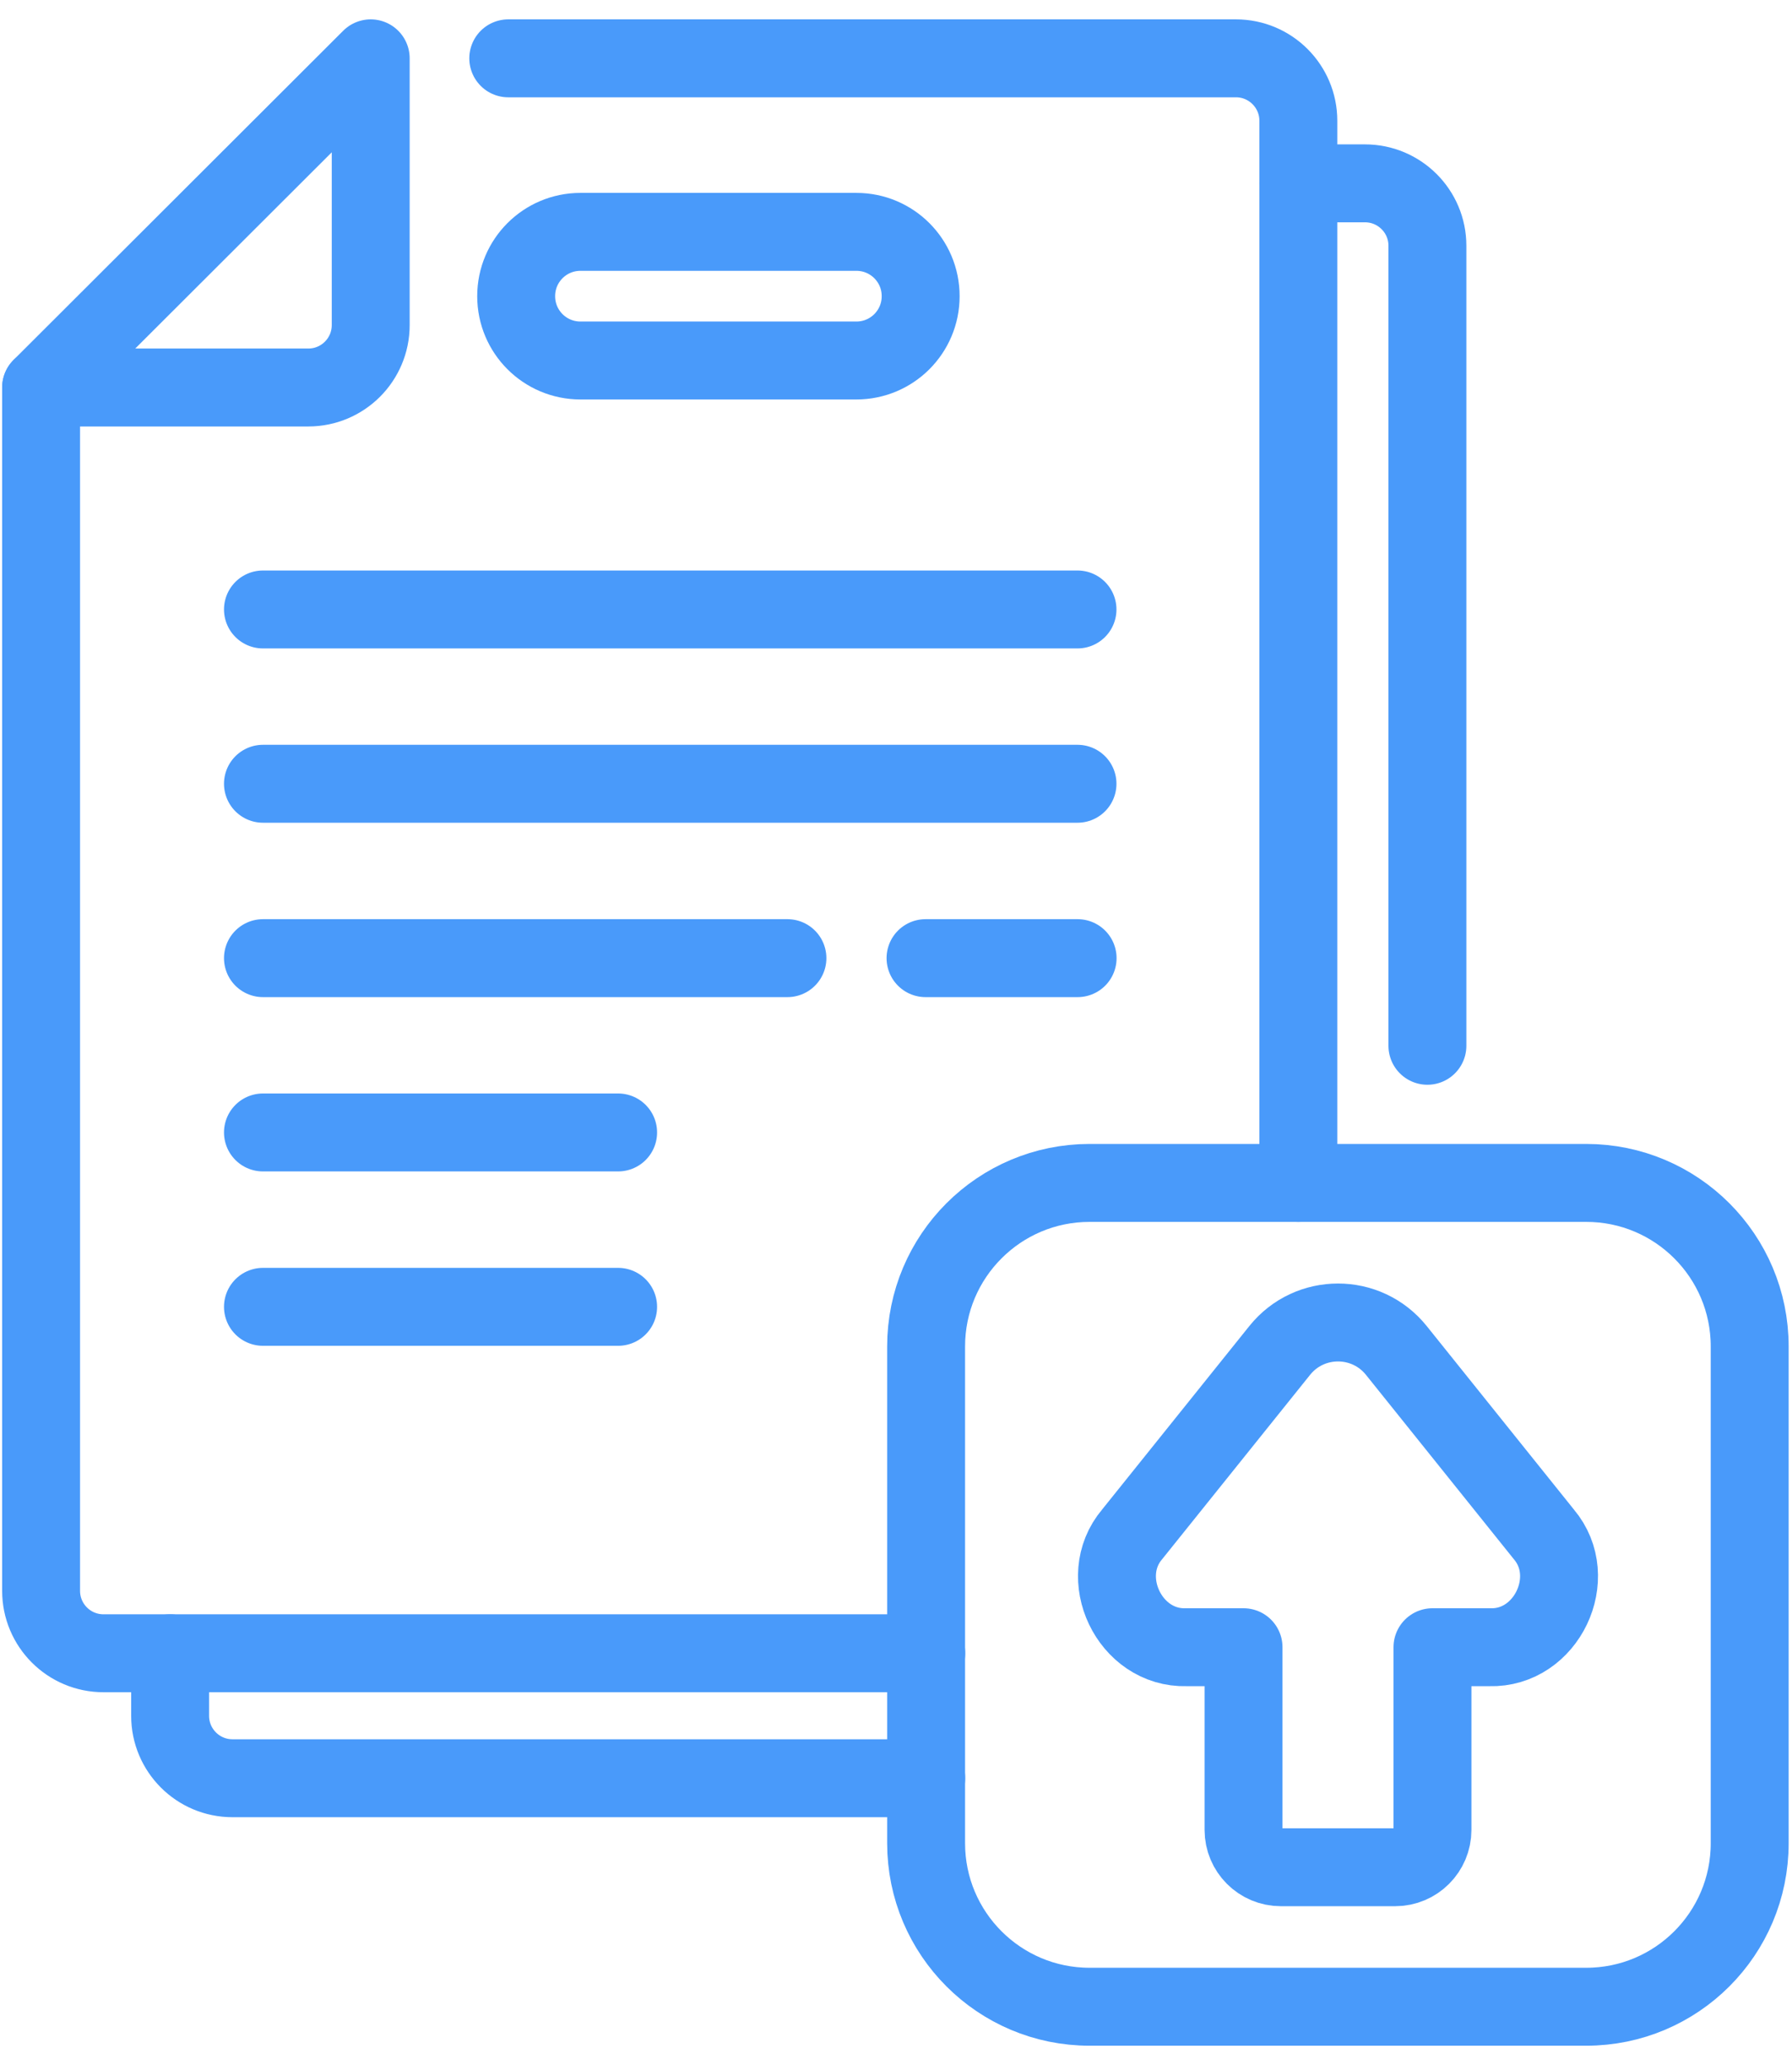
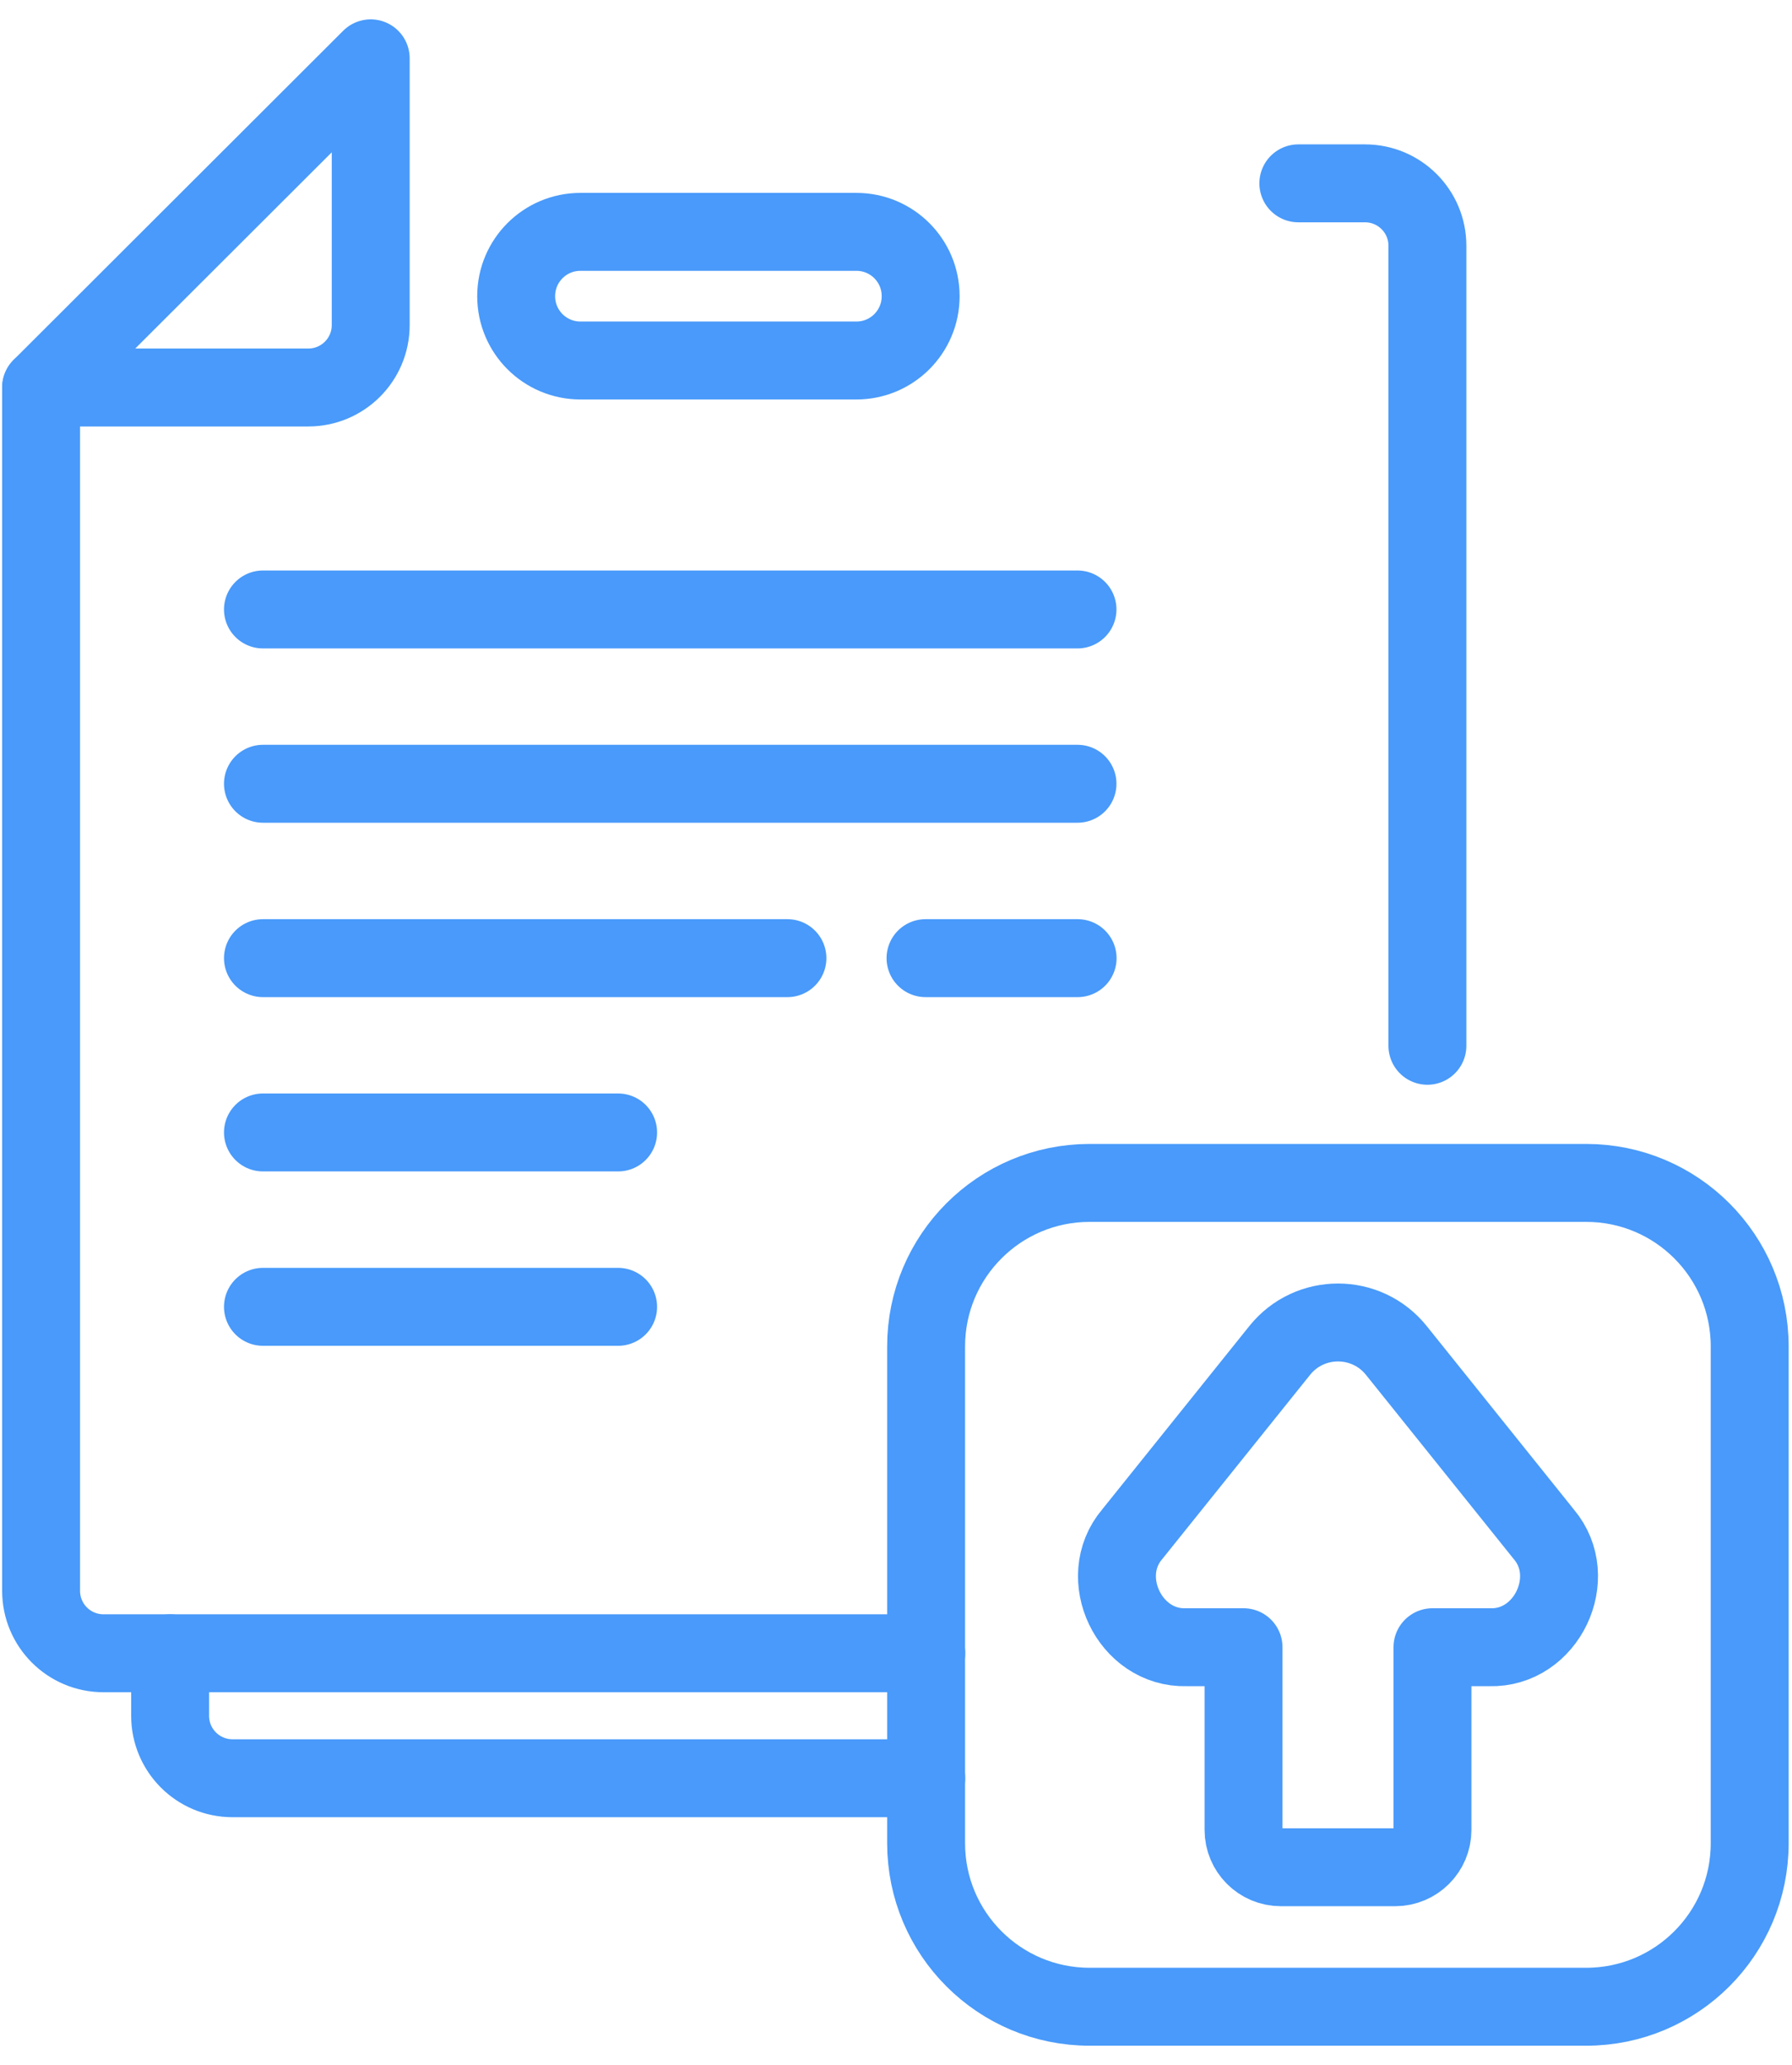
<svg xmlns="http://www.w3.org/2000/svg" width="46" height="53" viewBox="0 0 46 53" fill="none">
  <path d="M4.367 42.426V44.031C4.367 44.916 5.083 45.633 5.968 45.633H23.776" stroke="#499AFA" stroke-width="2" stroke-miterlimit="10" stroke-linecap="round" stroke-linejoin="round" />
  <path d="M33.328 4.705H35.039C35.924 4.705 36.641 5.422 36.641 6.306V26.837" stroke="#499AFA" stroke-width="2" stroke-miterlimit="10" stroke-linecap="round" stroke-linejoin="round" />
-   <path d="M13.047 1.497H31.727C32.611 1.497 33.328 2.215 33.328 3.099V4.705V30.356" stroke="#499AFA" stroke-width="2" stroke-miterlimit="10" stroke-linecap="round" stroke-linejoin="round" />
  <path d="M23.777 42.426H4.369H2.656C1.772 42.426 1.055 41.709 1.055 40.824V9.945" stroke="#499AFA" stroke-width="2" stroke-miterlimit="10" stroke-linecap="round" stroke-linejoin="round" />
  <path d="M40.718 51.497H27.969C25.652 51.497 23.773 49.618 23.773 47.301V34.552C23.773 32.235 25.652 30.356 27.969 30.356H40.718C43.036 30.356 44.914 32.235 44.914 34.552V47.301C44.914 49.618 43.036 51.497 40.718 51.497Z" stroke="#499AFA" stroke-width="2" stroke-miterlimit="10" stroke-linecap="round" stroke-linejoin="round" />
  <path d="M39.63 39.374L35.844 34.656C35.075 33.698 33.617 33.698 32.849 34.656L29.062 39.374C28.123 40.482 28.993 42.314 30.453 42.271H31.921V46.959C31.921 47.488 32.35 47.917 32.879 47.917H35.813C36.342 47.917 36.771 47.488 36.771 46.959V42.271H38.24C39.699 42.314 40.569 40.483 39.63 39.374Z" stroke="#499AFA" stroke-width="2" stroke-miterlimit="10" stroke-linecap="round" stroke-linejoin="round" />
  <path d="M1.055 9.944L9.516 1.497V8.343C9.516 9.227 8.799 9.944 7.915 9.944H1.055Z" stroke="#499AFA" stroke-width="2" stroke-miterlimit="10" stroke-linecap="round" stroke-linejoin="round" />
  <path d="M21.984 9.251H14.899C13.988 9.251 13.25 8.513 13.25 7.602V7.599C13.25 6.688 13.988 5.95 14.899 5.95H21.984C22.895 5.95 23.633 6.688 23.633 7.599V7.602C23.633 8.513 22.895 9.251 21.984 9.251Z" stroke="#499AFA" stroke-width="2" stroke-miterlimit="10" stroke-linecap="round" stroke-linejoin="round" />
  <path d="M6.75 15.64H27.659" stroke="#499AFA" stroke-width="2" stroke-miterlimit="10" stroke-linecap="round" stroke-linejoin="round" />
  <path d="M6.75 20.113H27.659" stroke="#499AFA" stroke-width="2" stroke-miterlimit="10" stroke-linecap="round" stroke-linejoin="round" />
  <path d="M23.758 24.588H27.662" stroke="#499AFA" stroke-width="2" stroke-miterlimit="10" stroke-linecap="round" stroke-linejoin="round" />
  <path d="M6.75 24.588H20.213" stroke="#499AFA" stroke-width="2" stroke-miterlimit="10" stroke-linecap="round" stroke-linejoin="round" />
  <path d="M6.75 29.061H15.867" stroke="#499AFA" stroke-width="2" stroke-miterlimit="10" stroke-linecap="round" stroke-linejoin="round" />
  <path d="M6.75 33.536H15.867" stroke="#499AFA" stroke-width="2" stroke-miterlimit="10" stroke-linecap="round" stroke-linejoin="round" />
</svg>